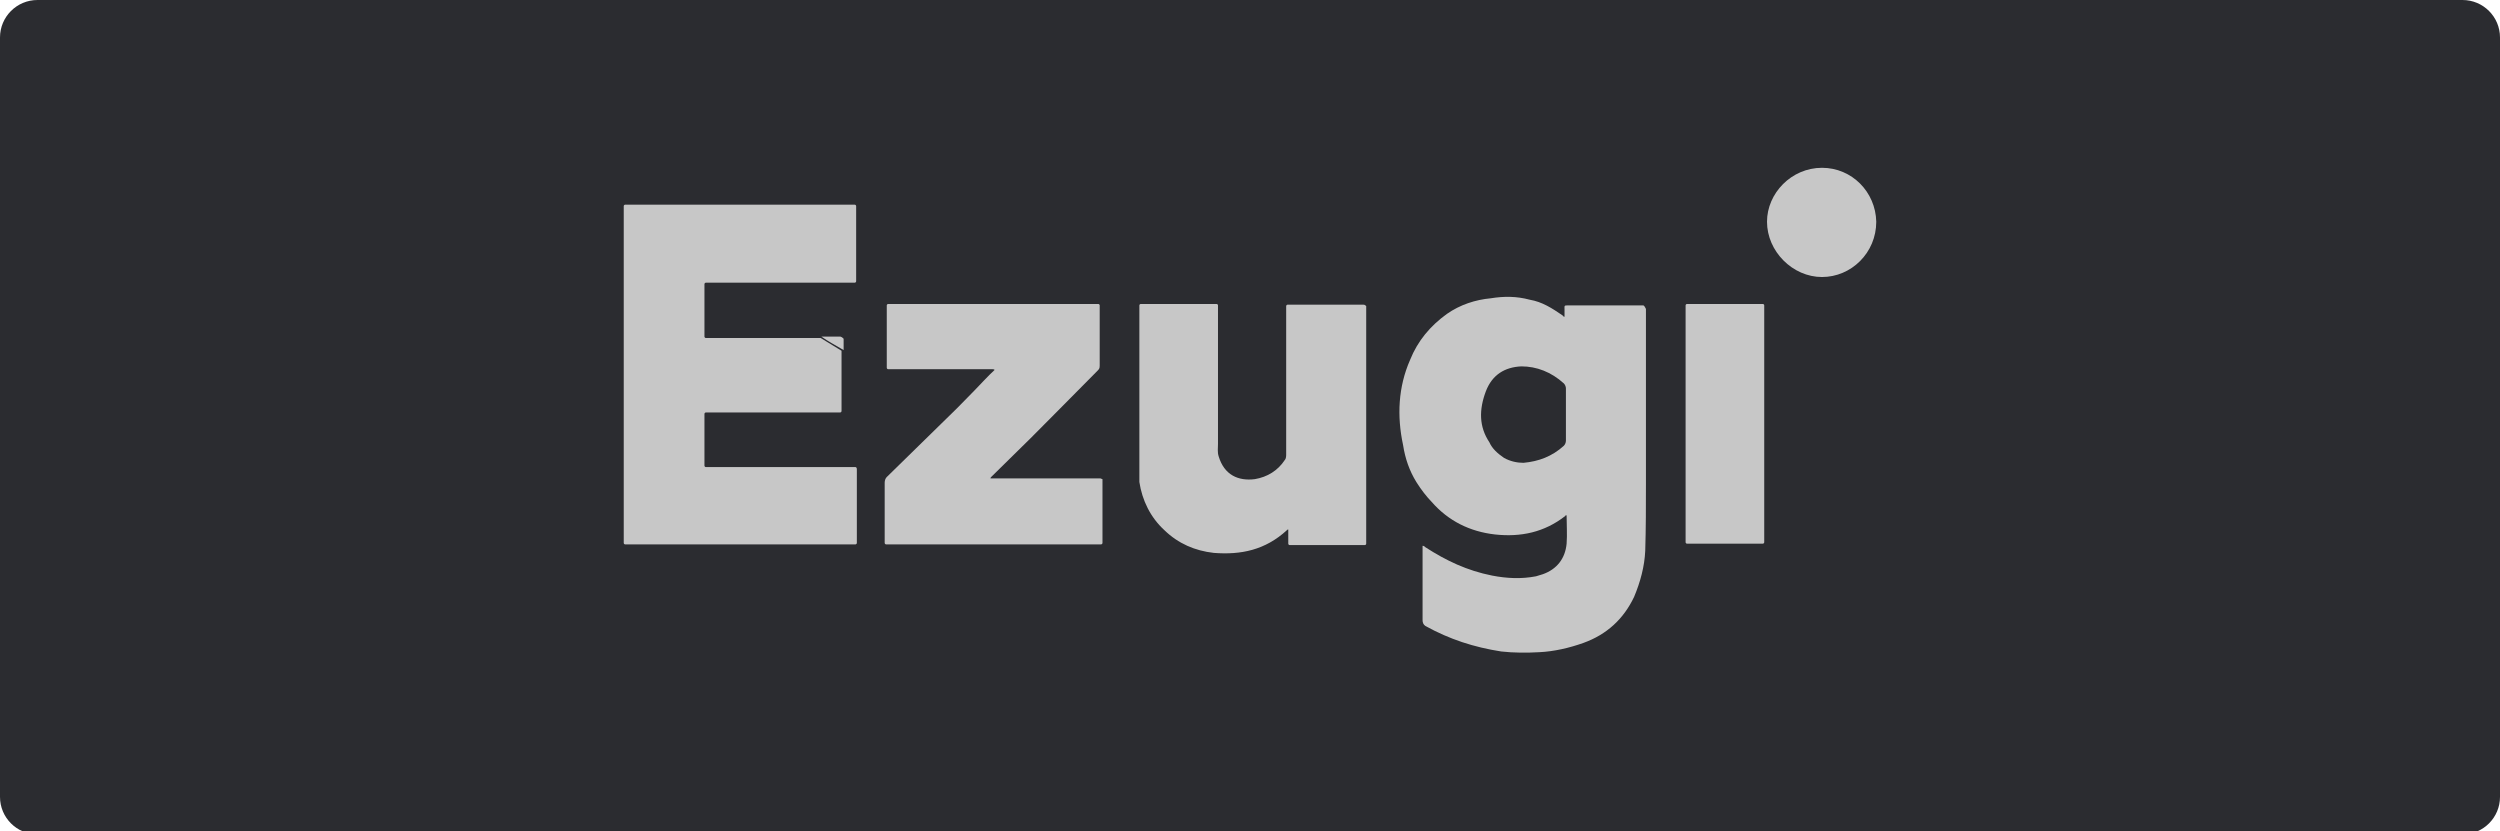
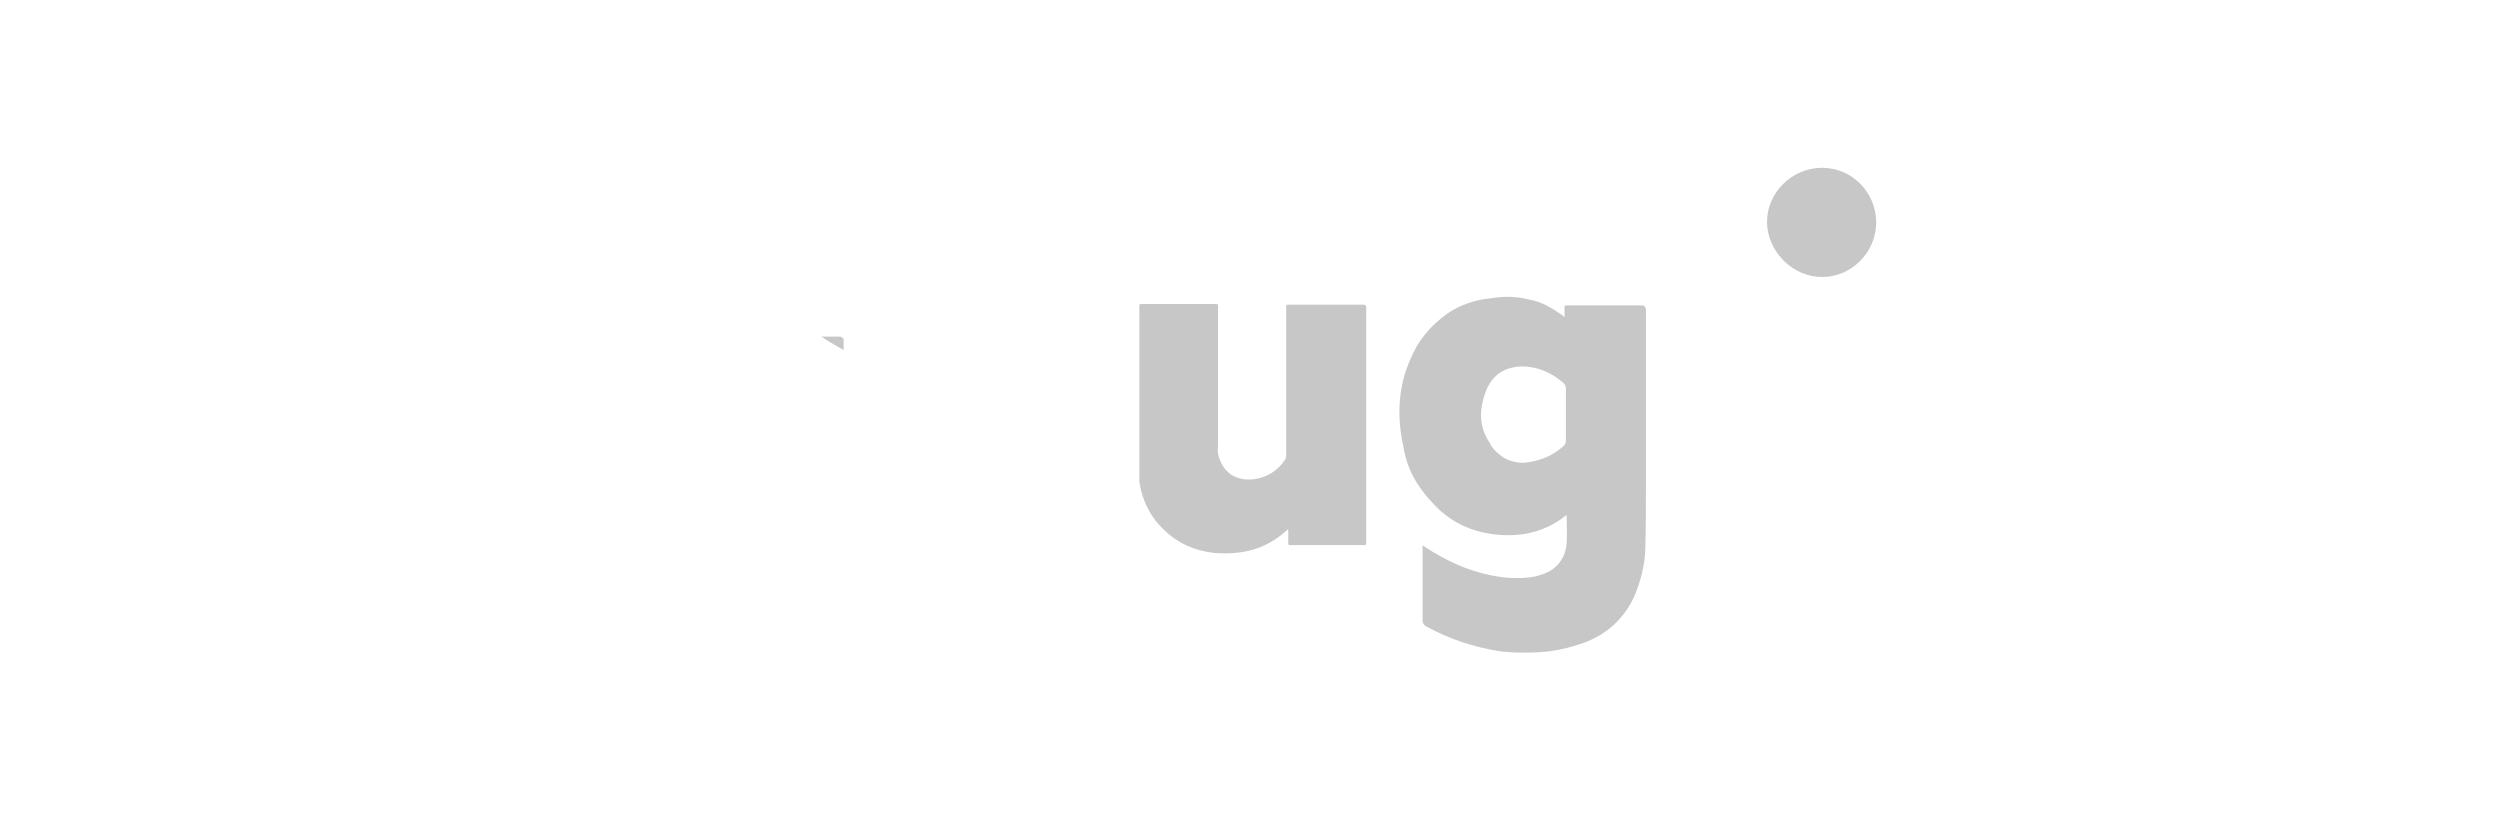
<svg xmlns="http://www.w3.org/2000/svg" width="400px" height="133px" viewBox="0 0 400 133" version="1.1">
  <title>Ezugi/Akcebet/logo-A</title>
  <g id="Ezugi/Akcebet/logo-A" stroke="none" stroke-width="1" fill="none" fill-rule="evenodd">
    <g id="Akcebet-F7">
      <g id="Fill-1" fill="#2B2C30">
-         <path d="M394,133.5 L6,133.5 C2.686,133.5 0,130.814 0,127.5 L0,6 C0,2.686 2.686,0 6,0 L394,0 C397.314,0 400,2.686 400,6 L400,127.5 C400,130.814 397.314,133.5 394,133.5" />
-       </g>
+         </g>
      <g id="Group-20-Copy-16" transform="translate(99.798, 26.848)" fill="#C7C7C7" fill-rule="nonzero">
        <g id="Group" transform="translate(0, -0)">
          <path d="M118.35,21.9 L106.214,21.9 C106.103,21.9 105.991,22.014 105.991,22.127 L105.991,45.843 C105.991,46.07 105.991,46.523 105.769,46.75 C104.655,48.452 102.985,49.474 100.981,49.814 C98.309,50.155 96.083,49.133 95.192,46.183 C94.969,45.502 95.081,44.821 95.081,44.141 L95.081,22.014 C95.081,21.9 94.969,21.787 94.858,21.787 L82.722,21.787 C82.611,21.787 82.5,21.9 82.5,22.014 L82.5,48.226 L82.5,50.268 C82.945,53.218 84.281,55.942 86.508,57.984 C88.734,60.14 91.407,61.275 94.413,61.615 C98.755,61.956 102.651,61.161 106.103,57.984 C106.214,57.871 106.214,57.871 106.325,57.871 L106.325,60.14 C106.325,60.254 106.437,60.367 106.548,60.367 L118.572,60.367 C118.684,60.367 118.795,60.254 118.795,60.14 L118.795,53.218 L118.795,22.127 C118.684,22.014 118.572,21.9 118.35,21.9 Z" id="Path" />
          <path d="M34.625,27.006 L31.619,27.006 C32.733,27.801 33.846,28.368 35.182,29.162 L35.182,27.347 C34.959,27.12 34.737,27.006 34.625,27.006 Z" id="Path" />
          <path d="M163.107,22.014 L151.194,22.014 C150.414,22.014 150.526,22.014 150.526,22.694 L150.526,23.829 C150.414,23.829 150.414,23.829 150.414,23.829 C150.303,23.716 150.303,23.716 150.192,23.602 C148.522,22.467 146.963,21.446 144.959,21.106 C142.844,20.538 140.84,20.538 138.724,20.879 C136.275,21.106 133.825,21.9 131.71,23.375 C129.038,25.304 127.034,27.687 125.809,30.751 C123.916,35.063 123.694,39.715 124.696,44.367 C125.03,46.523 125.698,48.452 126.811,50.268 C127.591,51.516 128.481,52.651 129.261,53.445 C131.933,56.509 135.384,58.211 139.392,58.665 C143.512,59.119 147.297,58.324 150.637,55.715 C150.637,55.601 150.748,55.601 150.86,55.601 L150.86,55.715 C150.86,57.19 150.971,58.665 150.86,60.14 C150.637,62.523 149.301,64.225 147.074,65.019 C146.74,65.133 146.295,65.246 145.961,65.36 L145.961,65.36 C143.623,65.814 141.285,65.7 138.947,65.246 C134.939,64.452 131.599,62.863 128.259,60.707 C128.147,60.594 128.036,60.48 127.813,60.48 L127.813,72.395 C127.813,72.735 127.925,73.076 128.259,73.303 C132.155,75.459 136.052,76.707 140.394,77.388 C142.398,77.615 144.514,77.615 146.518,77.501 C148.856,77.388 151.305,76.82 153.532,76.026 C157.317,74.664 159.989,72.168 161.659,68.65 C162.661,66.268 163.329,63.771 163.441,61.275 C163.552,57.644 163.552,54.126 163.552,50.608 C163.552,50.608 163.552,50.608 163.552,50.495 L163.552,50.495 C163.552,50.495 163.552,39.034 163.552,33.815 L163.552,22.581 C163.329,22.127 163.218,22.014 163.107,22.014 Z M137.945,35.744 C138.947,33.134 140.951,31.886 143.623,31.772 C146.072,31.772 148.41,32.68 150.414,34.495 C150.637,34.722 150.748,35.063 150.748,35.29 L150.748,43.687 C150.748,43.914 150.637,44.254 150.414,44.481 C148.522,46.183 146.406,46.977 143.957,47.204 C142.955,47.204 141.842,46.977 140.84,46.41 C139.837,45.729 138.947,44.935 138.501,43.914 C136.831,41.417 136.831,38.694 137.945,35.744 Z" id="Shape" />
-           <path d="M182.256,21.787 L170.121,21.787 C170.009,21.787 169.898,21.9 169.898,22.014 L169.898,48.793 L169.898,48.906 L169.898,48.906 L169.898,59.913 C169.898,60.027 170.009,60.14 170.121,60.14 L182.256,60.14 C182.368,60.14 182.479,60.027 182.479,59.913 L182.479,45.616 L182.479,22.014 C182.479,21.9 182.368,21.787 182.256,21.787 Z" id="Path" />
          <path d="M191.72,0 C186.821,0 182.924,4.085 182.924,8.624 C182.924,13.39 187.044,17.475 191.72,17.475 C196.396,17.475 200.404,13.617 200.404,8.624 C200.293,3.858 196.507,0 191.72,0 Z" id="Path" />
-           <path d="M76.265,49.701 L58.674,49.701 C58.674,49.587 58.785,49.474 58.785,49.474 L65.131,43.233 C65.243,43.119 73.147,35.176 75.82,32.453 C76.042,32.226 76.154,32.113 76.154,31.659 L76.154,22.014 C76.154,21.9 76.042,21.787 75.931,21.787 L42.308,21.787 C42.196,21.787 42.085,21.9 42.085,22.014 L42.085,31.999 C42.085,32.113 42.196,32.226 42.308,32.226 L59.008,32.226 C59.119,32.226 59.231,32.226 59.342,32.339 C58.229,33.361 57.115,34.609 56.113,35.63 L53.33,38.467 L53.33,38.467 L42.085,49.474 C41.862,49.701 41.751,50.041 41.751,50.381 L41.751,60.027 C41.751,60.14 41.862,60.254 41.974,60.254 L76.376,60.254 C76.488,60.254 76.599,60.14 76.599,60.027 L76.599,49.814 C76.488,49.814 76.376,49.701 76.265,49.701 Z" id="Path" />
-           <path d="M37.075,47.885 L13.138,47.885 C13.026,47.885 12.915,47.772 12.915,47.658 L12.915,39.375 C12.915,39.261 13.026,39.148 13.138,39.148 L34.625,39.148 C34.737,39.148 34.848,39.034 34.848,38.921 L34.848,29.276 C33.735,28.595 32.621,27.914 31.508,27.233 L31.397,27.233 L13.138,27.233 C13.026,27.233 12.915,27.12 12.915,27.006 L12.915,18.609 C12.915,18.496 13.026,18.382 13.138,18.382 L19.038,18.382 L36.963,18.382 C37.075,18.382 37.186,18.269 37.186,18.155 L37.186,6.127 C37.186,6.014 37.075,5.901 36.963,5.901 L5.901,5.901 L0.223,5.901 C0.111,5.901 0,6.014 0,6.127 L0,60.027 C0,60.14 0.111,60.254 0.223,60.254 L37.075,60.254 C37.186,60.254 37.297,60.14 37.297,60.027 L37.297,48.226 C37.297,47.999 37.186,47.885 37.075,47.885 Z" id="Path" />
        </g>
      </g>
    </g>
  </g>
</svg>